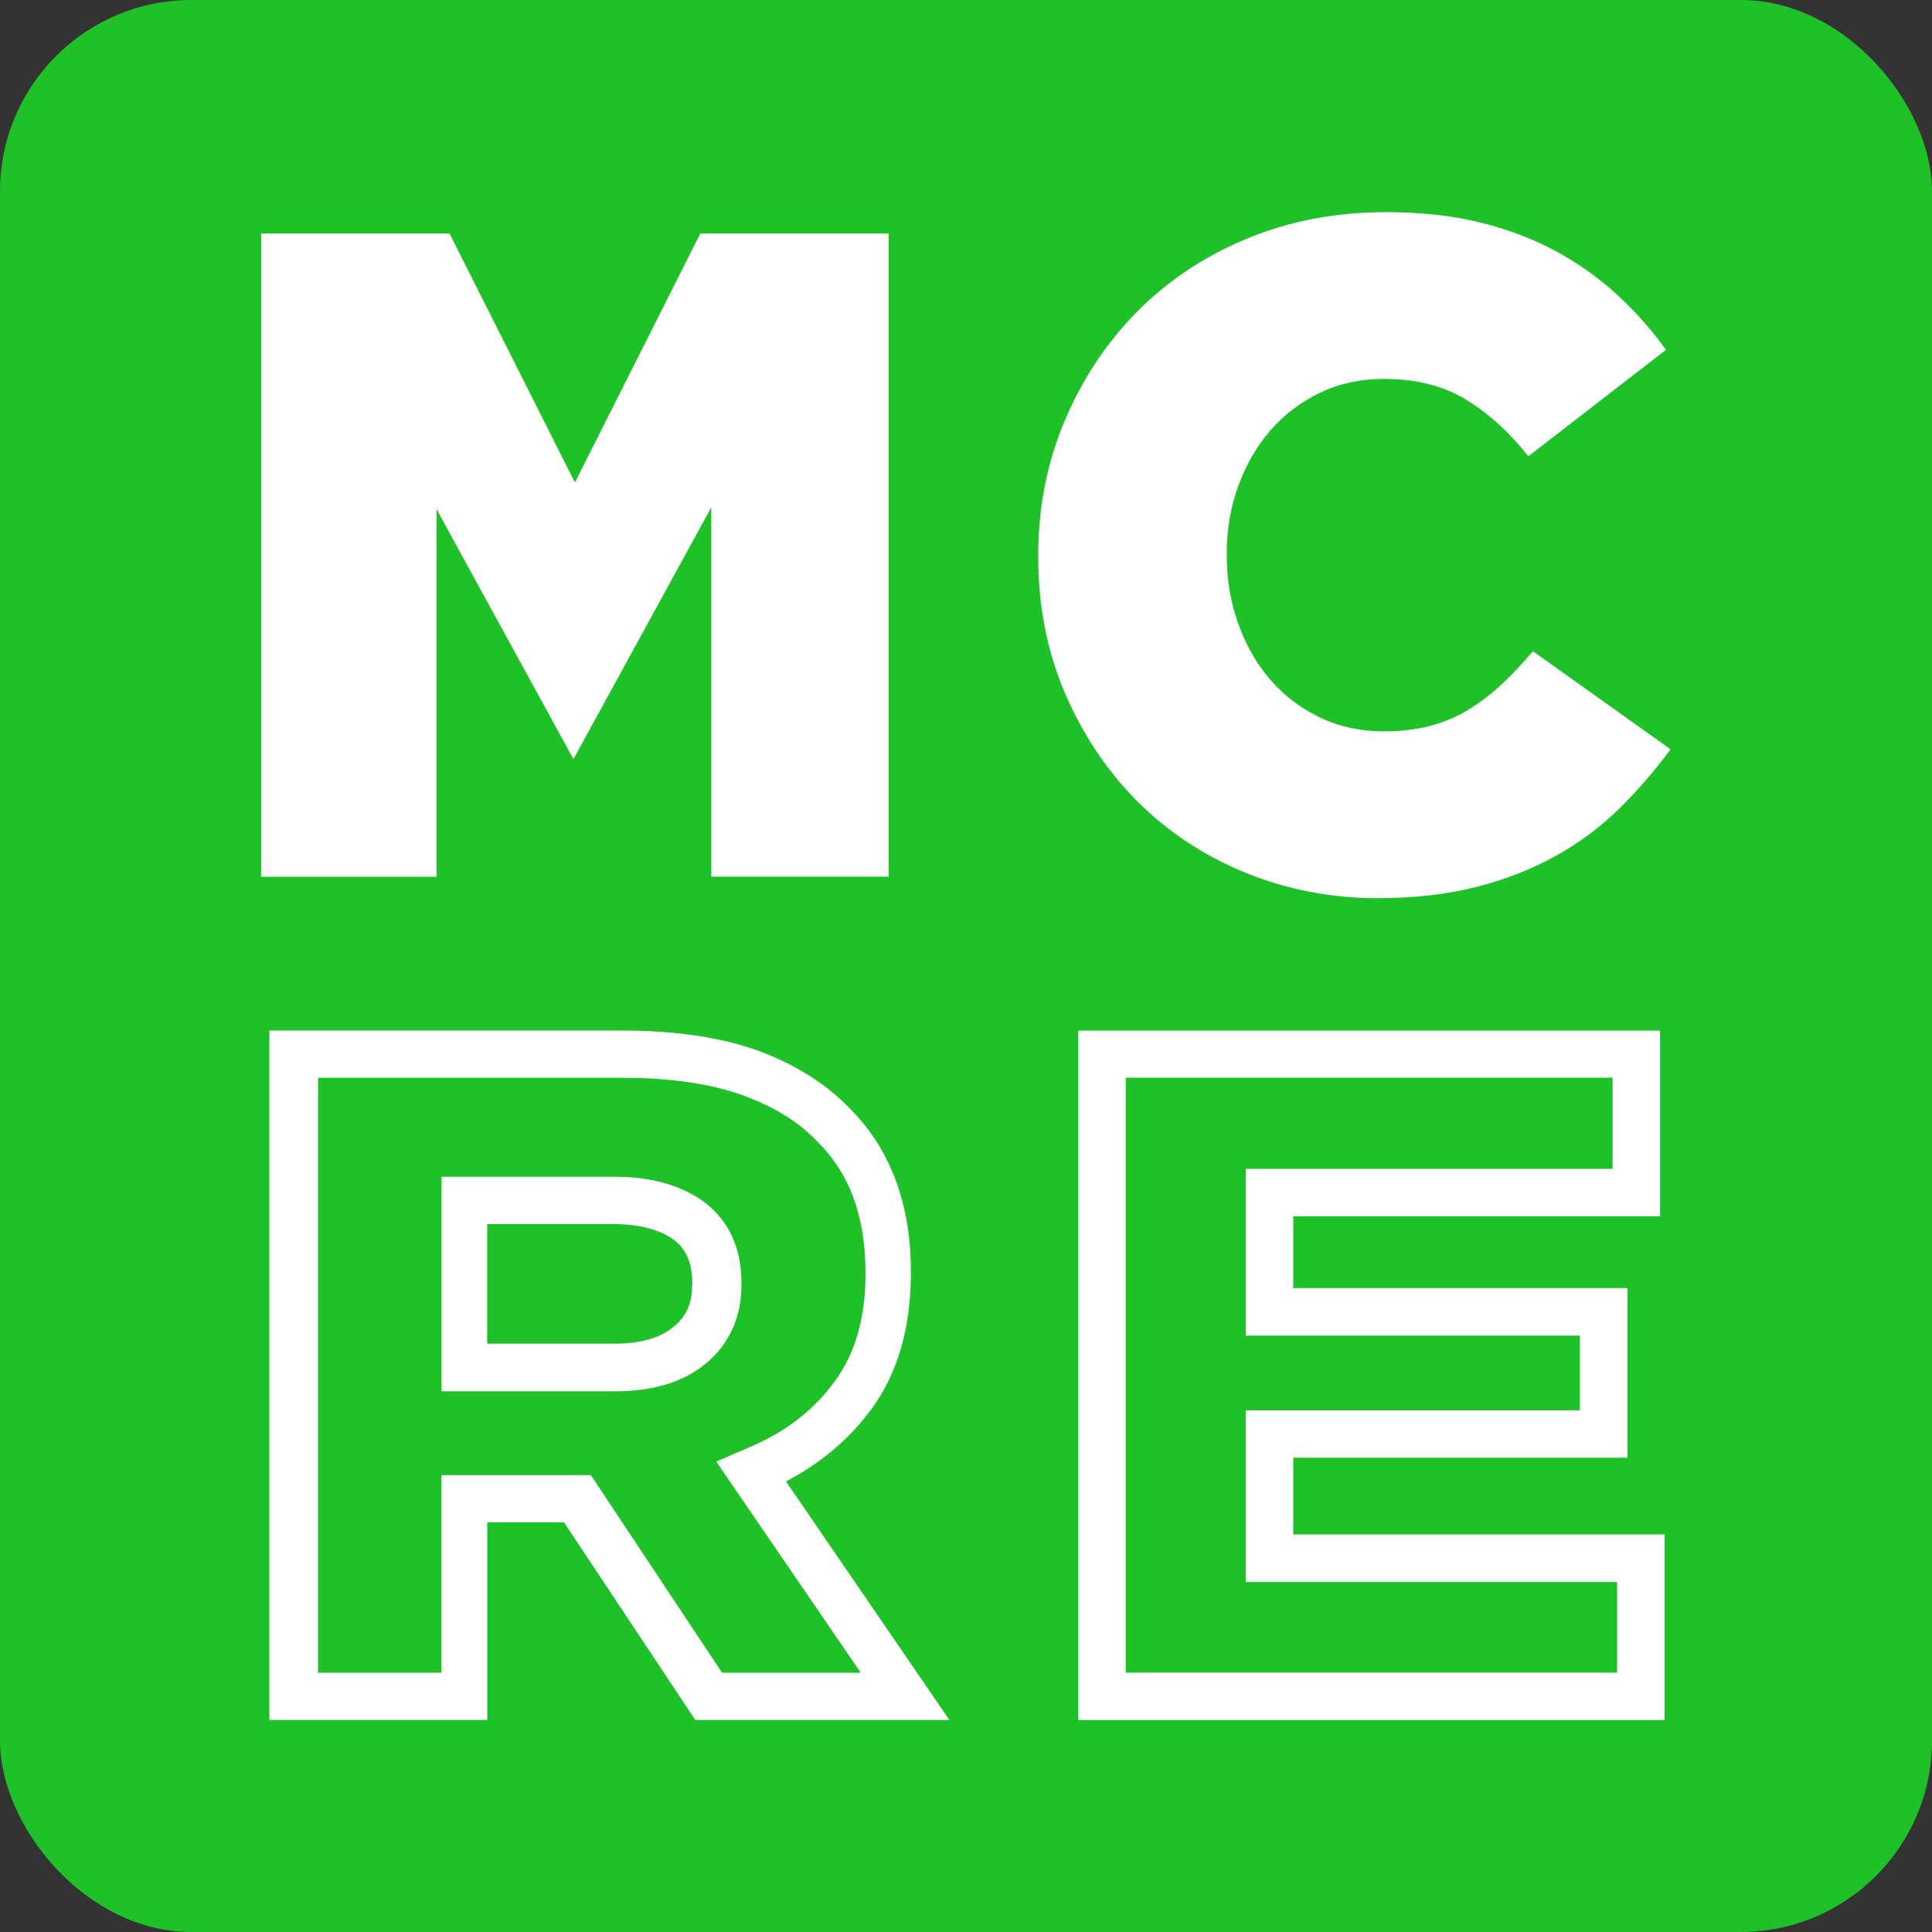
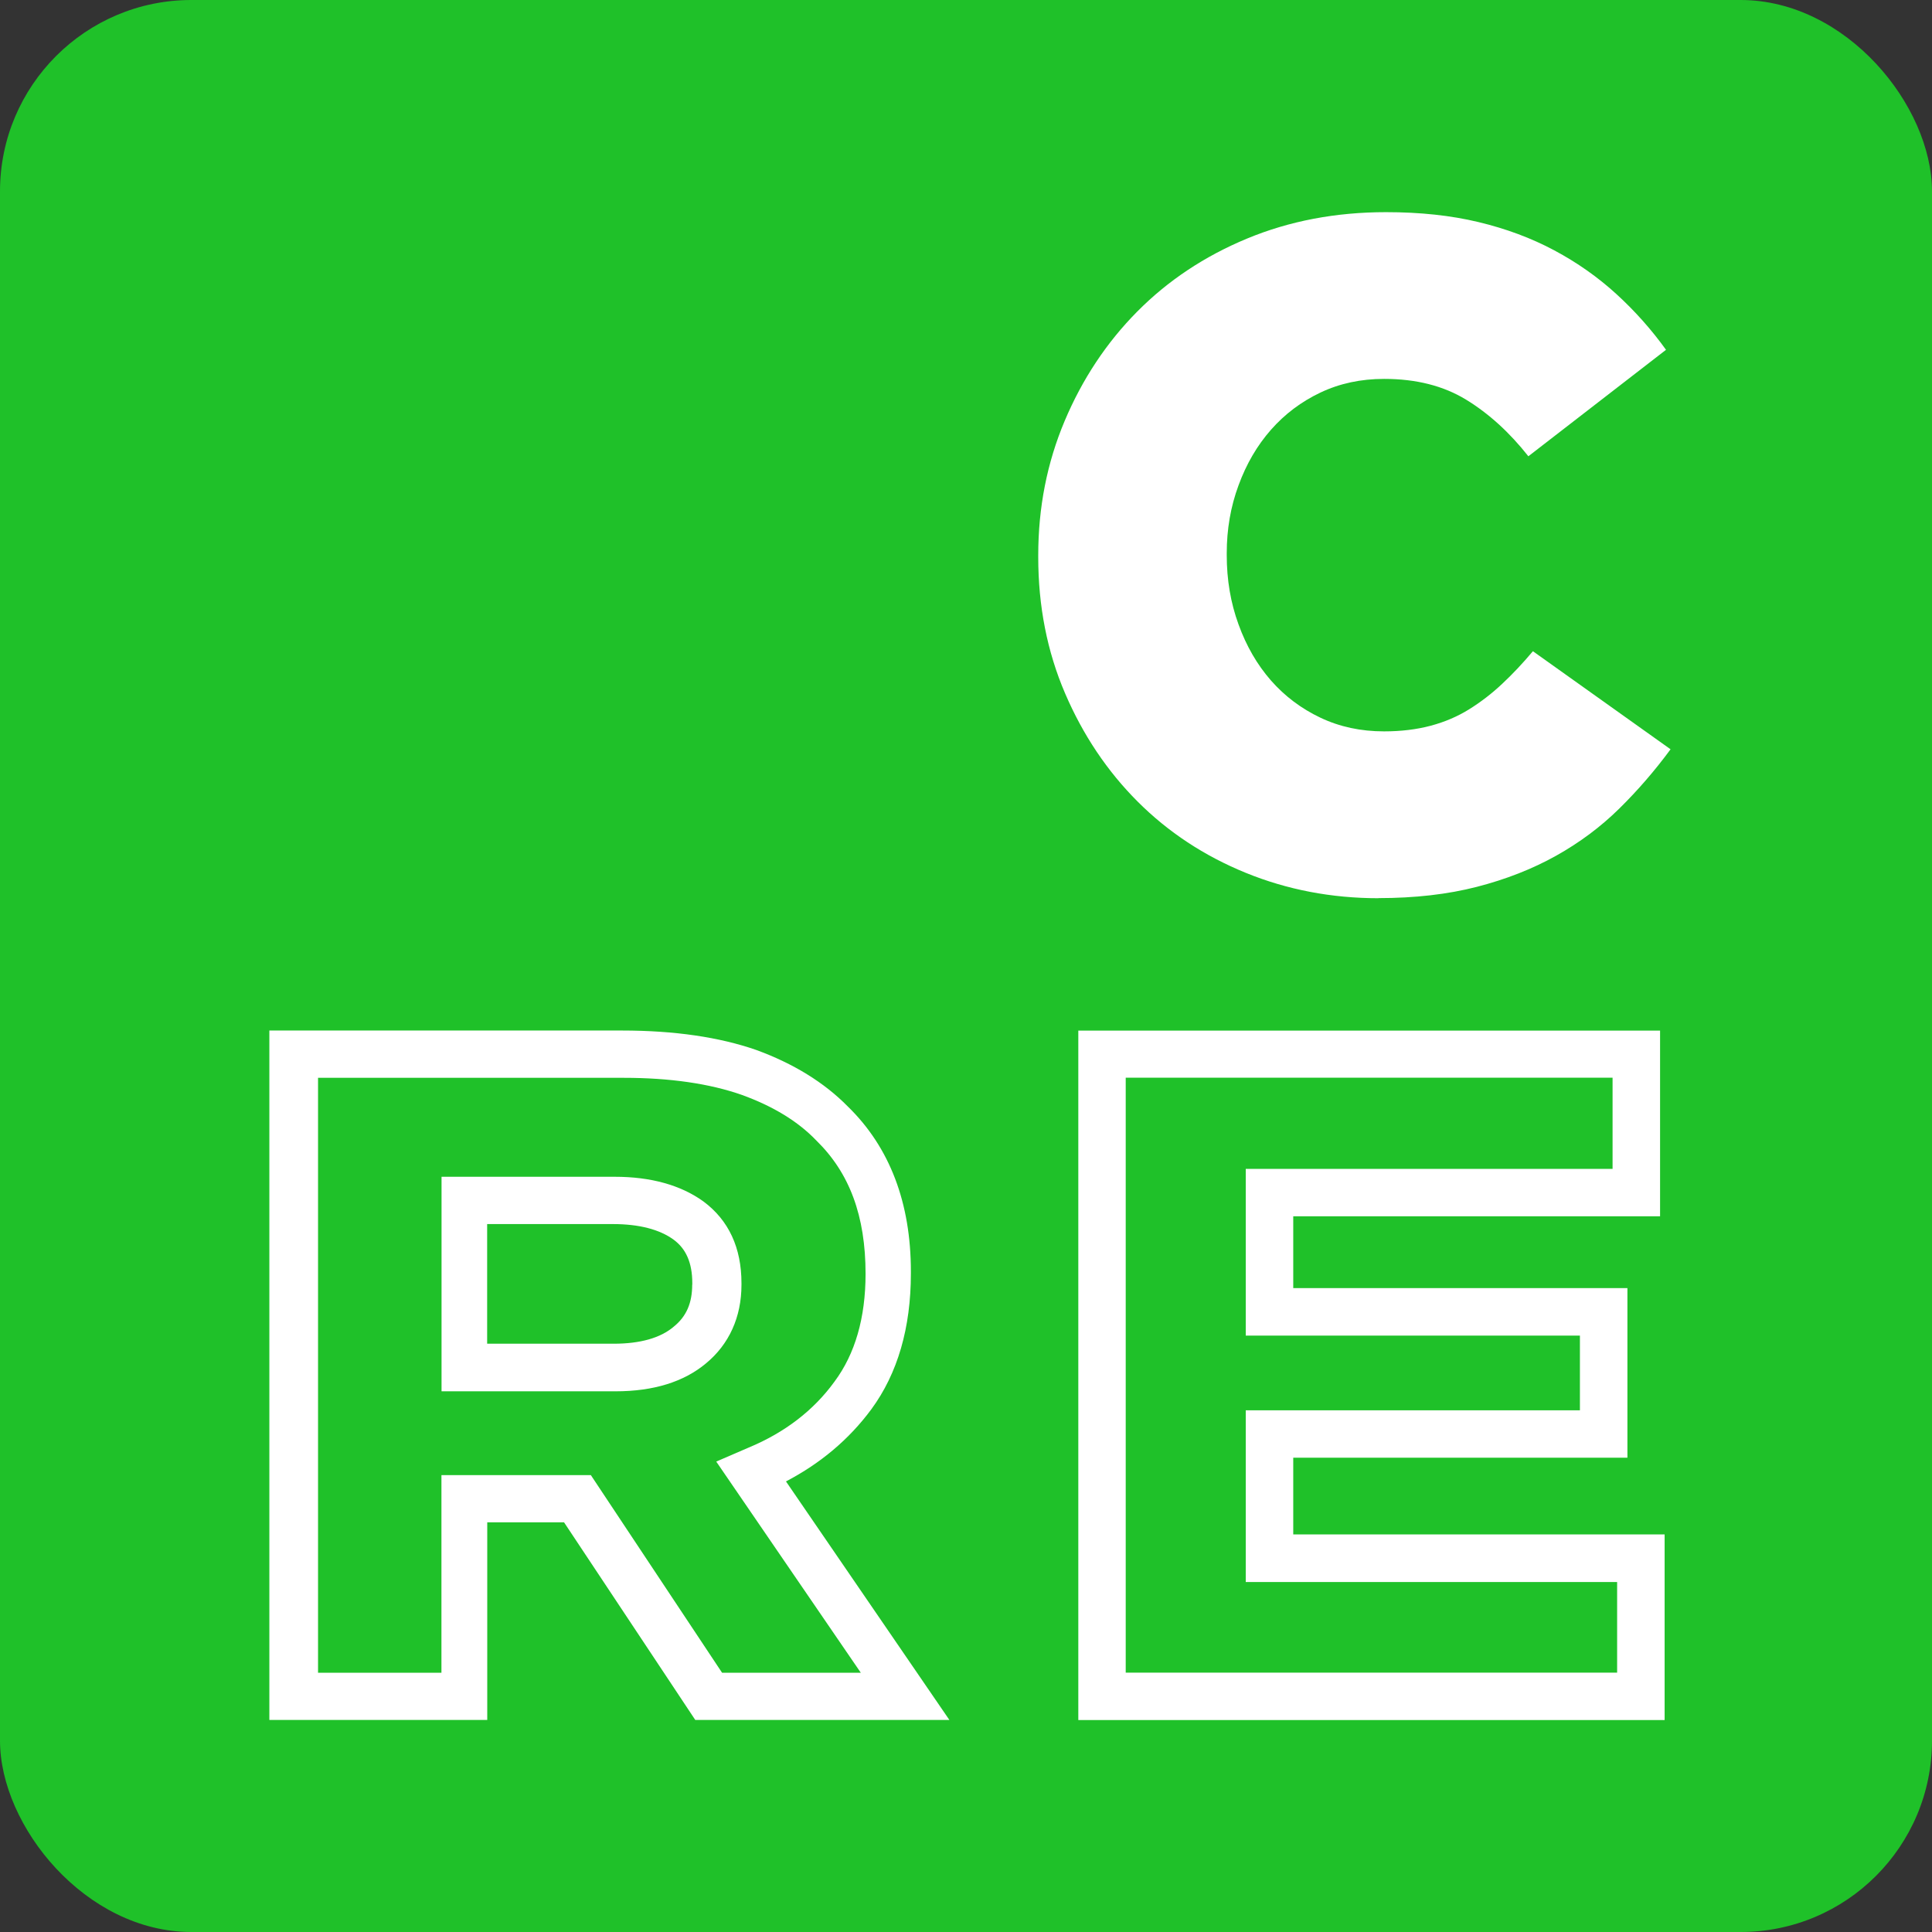
<svg xmlns="http://www.w3.org/2000/svg" version="1.1" width="195.24" height="195.24">
  <rect width="100%" height="100%" fill="#333333" stroke="none" />
  <svg id="SvgjsSvg1017" data-name="Livello 2" viewBox="0 0 195.24 195.24">
    <defs>
      <style>
      .cls-1 {
        fill: #1fc129;
      }

      .cls-2 {
        fill: #fff;
      }
    </style>
    </defs>
    <g id="SvgjsG1016" data-name="Livello 1">
      <g>
        <rect class="cls-1" x="0" y="0" width="195.24" height="195.24" rx="19.34" ry="19.34" />
        <g>
-           <path class="cls-2" d="M26.4,23.6h19.03l12.67,25.16,12.67-25.16h19.03v64.99h-17.92v-37.32l-13.93,25.44-13.83-25.25v37.14h-17.73V23.6Z" />
          <path class="cls-2" d="M139.31,90.77c-4.76,0-9.24-.86-13.43-2.57-4.19-1.71-7.83-4.11-10.91-7.19-3.08-3.08-5.53-6.73-7.34-10.95-1.81-4.22-2.71-8.81-2.71-13.76v-.19c0-4.82.89-9.35,2.67-13.57,1.78-4.22,4.22-7.91,7.33-11.05,3.11-3.14,6.81-5.6,11.1-7.38,4.29-1.78,8.97-2.67,14.05-2.67,3.43,0,6.54.33,9.33,1,2.8.67,5.35,1.62,7.67,2.86,2.32,1.24,4.41,2.71,6.29,4.43,1.87,1.71,3.54,3.59,5,5.62l-13.91,10.76c-1.9-2.41-4-4.32-6.29-5.72-2.29-1.4-5.05-2.1-8.29-2.1-2.35,0-4.49.46-6.43,1.38-1.94.92-3.61,2.18-5,3.76-1.4,1.59-2.49,3.46-3.28,5.62-.8,2.16-1.19,4.45-1.19,6.86v.19c0,2.48.39,4.81,1.19,7,.79,2.19,1.89,4.08,3.28,5.67,1.4,1.59,3.06,2.84,5,3.76,1.94.92,4.08,1.38,6.43,1.38,1.71,0,3.28-.19,4.71-.57,1.43-.38,2.73-.94,3.9-1.67,1.17-.73,2.29-1.59,3.33-2.57,1.05-.98,2.08-2.08,3.1-3.29l13.91,9.91c-1.59,2.16-3.32,4.16-5.19,6-1.87,1.84-4,3.43-6.38,4.76-2.38,1.33-5.05,2.38-8,3.14-2.95.76-6.27,1.14-9.95,1.14Z" />
          <path class="cls-2" d="M130.69,155.07v-7.76h33.77v-17.14h-33.77v-7.26h37.07v-18.76h-58.79v69.67h59.25v-18.76h-37.53ZM163.42,159.86v9.17h-49.66v-60.12h49.2v9.21h-37.07v16.85h33.77v7.55h-33.77v17.35h37.53Z" />
          <g>
            <path class="cls-2" d="M79.42,149.71c3.5-1.83,6.38-4.25,8.63-7.29,2.67-3.63,4-8.26,4-13.72v-.21c0-6.92-2.13-12.55-6.38-16.68-2.38-2.42-5.5-4.34-9.26-5.71-3.71-1.29-8.25-1.96-13.55-1.96H27.22v69.67h22.02v-19.97h7.76l13.26,19.97h25.68l-16.51-24.1ZM59.72,149.07h-15.11v19.97h-12.47v-60.12h30.9c4.64,0,8.67.58,11.94,1.73,3.16,1.15,5.66,2.67,7.51,4.6,3.36,3.28,4.98,7.62,4.98,13.48,0,4.44-1.06,8.1-3.14,10.89-2.1,2.9-5.01,5.14-8.66,6.66l-3.29,1.42,14.61,21.34h-14.02l-13.26-19.97Z" />
            <path class="cls-2" d="M74.93,129.68c0-3.59-1.29-6.37-3.85-8.27-2.29-1.65-5.31-2.49-8.95-2.49h-17.51v21.68h17.59c3.82,0,6.89-.95,9.13-2.82,2.34-1.93,3.59-4.68,3.59-7.94v-.17ZM69.95,129.83c0,1.84-.58,3.21-1.88,4.25-1.33,1.13-3.38,1.71-6.04,1.71h-12.8v-12.09h12.72c2.63,0,4.71.54,6.13,1.58,1.25.92,1.88,2.34,1.88,4.38v.16Z" />
          </g>
        </g>
      </g>
    </g>
  </svg>
  <style>@media (prefers-color-scheme: light) { :root { filter: none; } }
@media (prefers-color-scheme: dark) { :root { filter: none; } }
</style>
</svg>